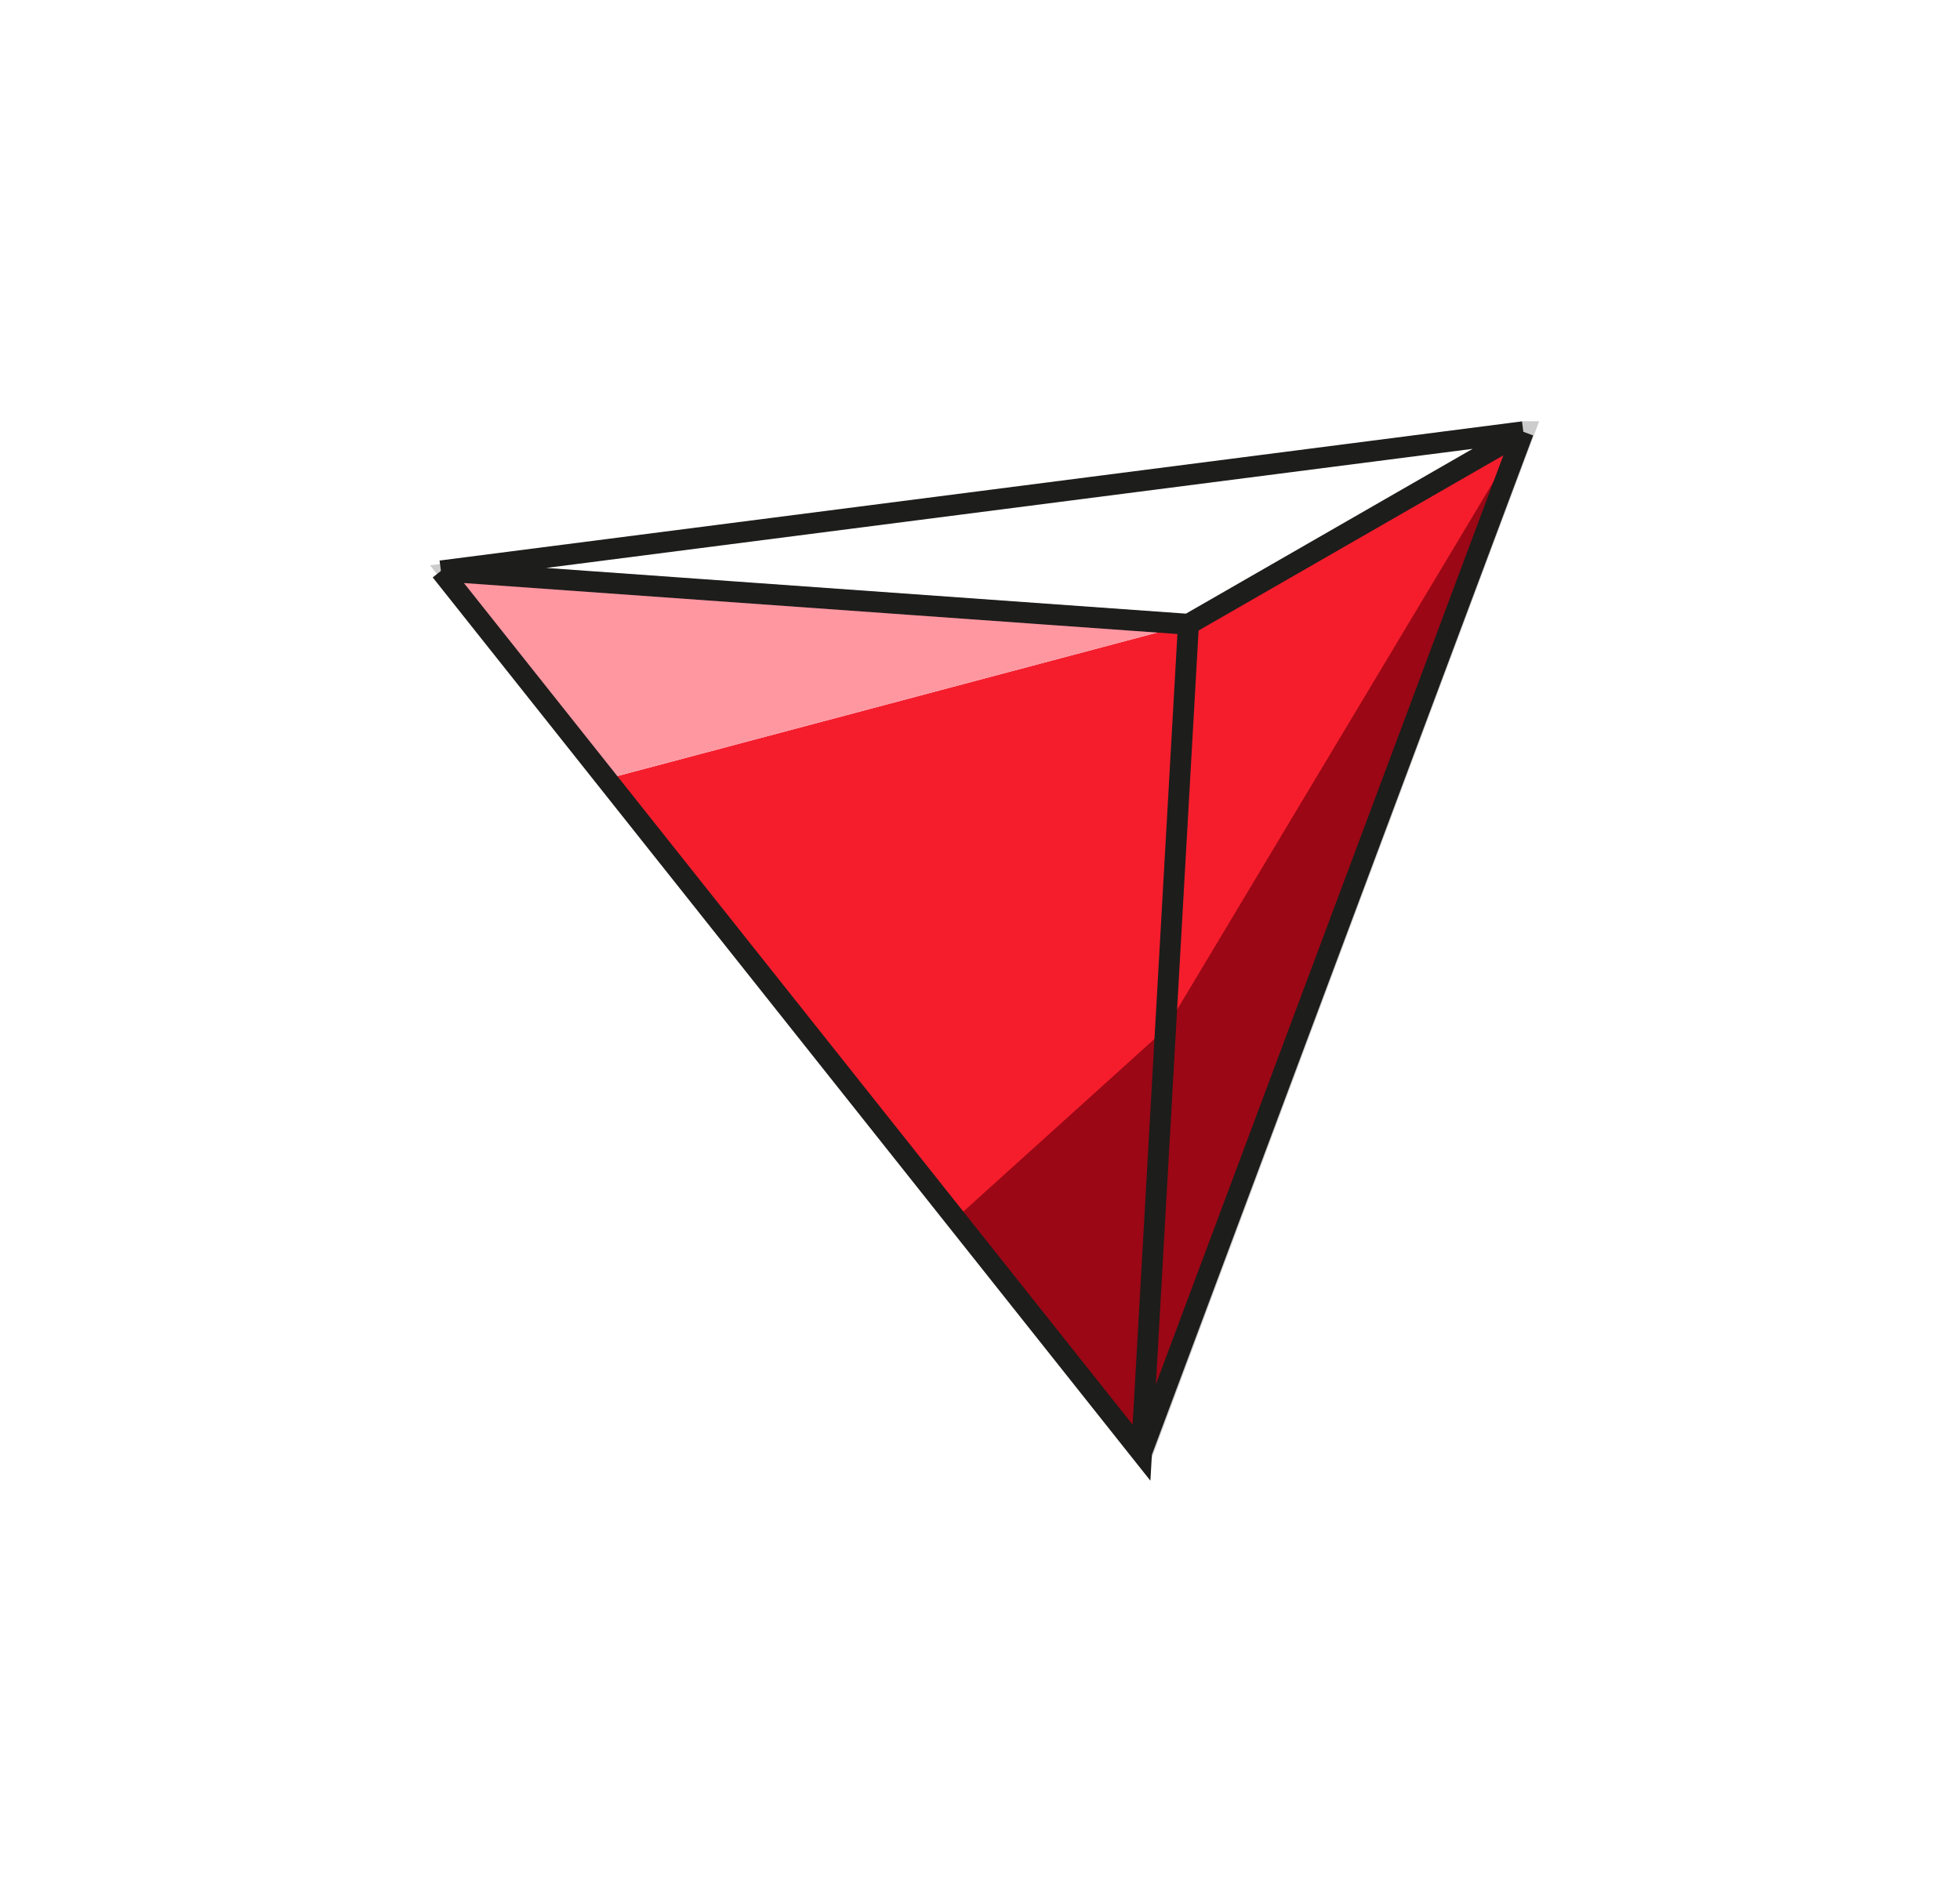
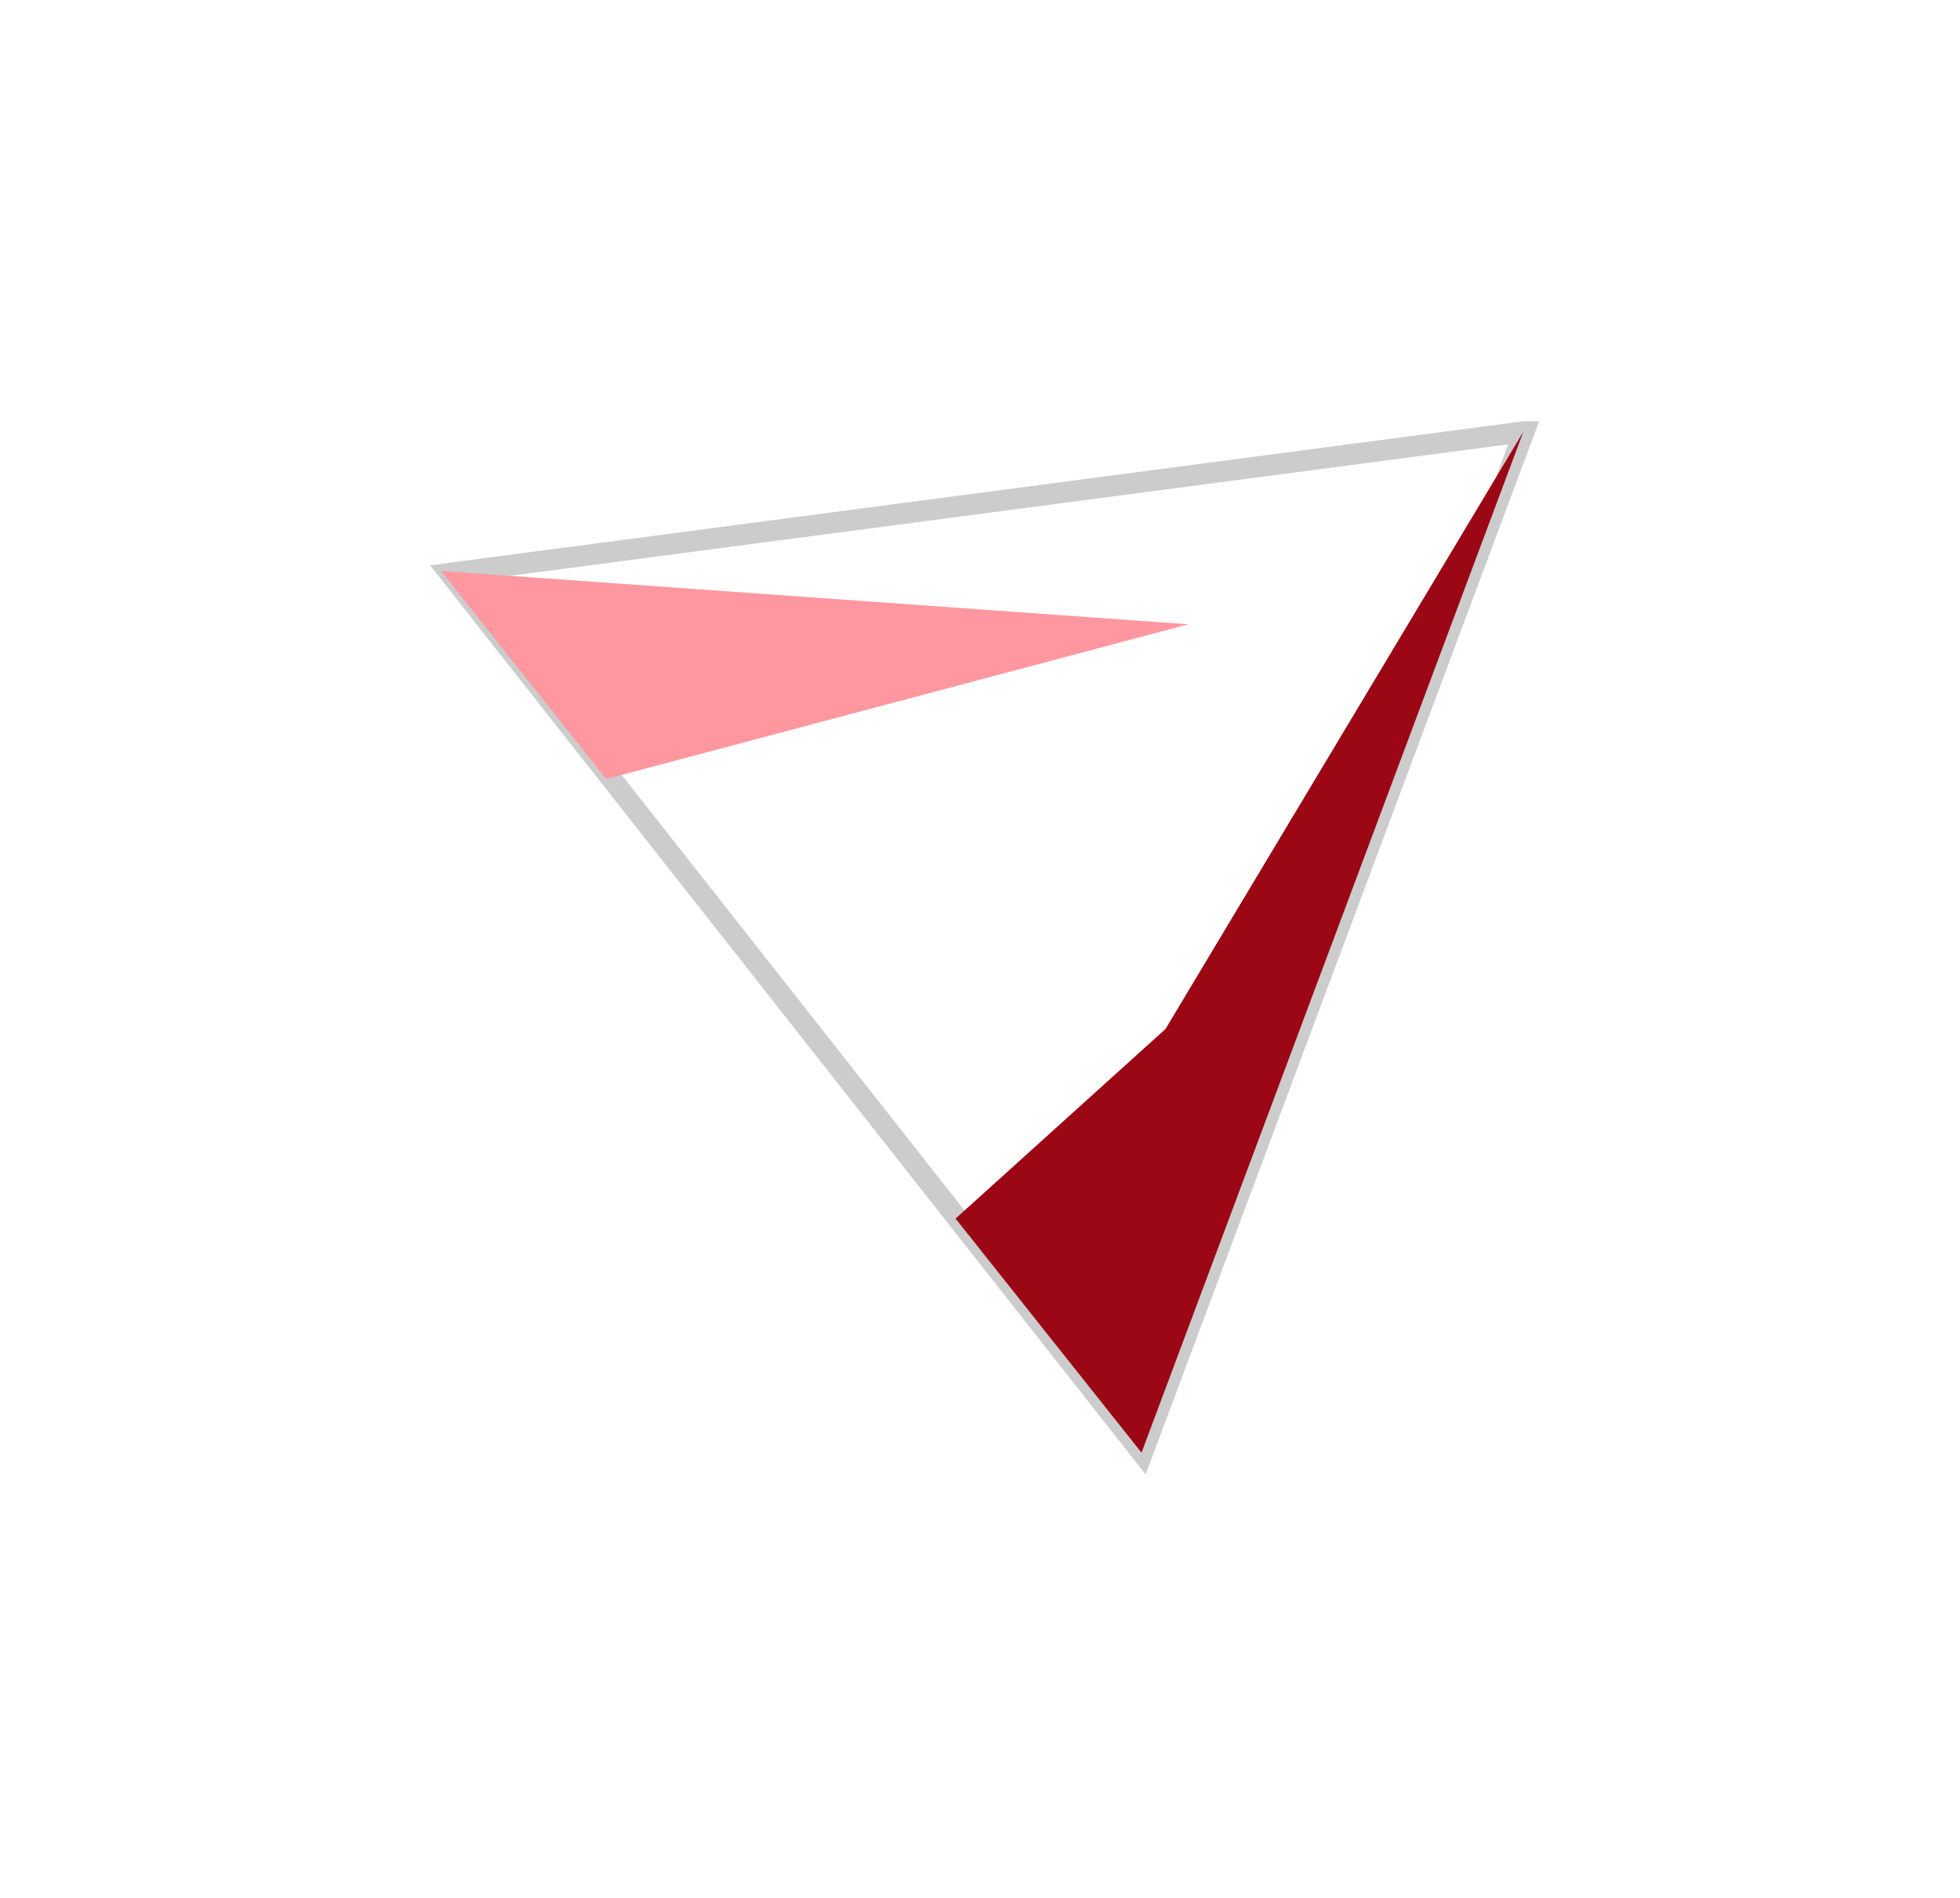
<svg xmlns="http://www.w3.org/2000/svg" width="159" height="154" fill="none">
  <g filter="url(#a)" opacity=".2">
-     <path fill="#fff" d="M123.639 35.022 36.475 46.506l56.196 71.398 30.968-82.882Z" />
    <path stroke="#000" stroke-width="1.698" d="M123.639 35.022 36.475 46.506l56.196 71.398 30.968-82.882Z" />
  </g>
-   <path fill="#fff" d="M123.513 35.022 96.406 50.645 49.181 63.197 35.769 46.315l87.745-11.293Z" />
-   <path fill="#F51D2C" d="M123.576 35.028 94.025 92.747l-.003.002-12.06 11.705-32.78-41.256 47.225-12.553 11.682-6.714 15.487-8.903Z" />
  <path fill="#FF97A1" d="M96.406 50.645 49.181 63.197 35.769 46.315l60.638 4.33Z" />
  <path fill="#9B0715" d="m123.577 35.028-30.974 82.82-15.085-18.99L94.55 83.474l29.027-48.446Z" />
-   <path stroke="#1D1D1B" stroke-width="1.698" d="M123.576 35.028 35.768 46.316m87.808-11.288L92.6 117.85m30.976-82.823-27.17 15.62-60.638-4.332m0 0 56.834 71.535 3.807-67.203" />
  <defs>
    <filter id="a" width="157.977" height="153.554" x=".918" y=".029" color-interpolation-filters="sRGB" filterUnits="userSpaceOnUse">
      <feFlood flood-opacity="0" result="BackgroundImageFix" />
      <feBlend in="SourceGraphic" in2="BackgroundImageFix" result="shape" />
      <feGaussianBlur result="effect1_foregroundBlur_3097_220946" stdDeviation="16.983" />
    </filter>
  </defs>
</svg>